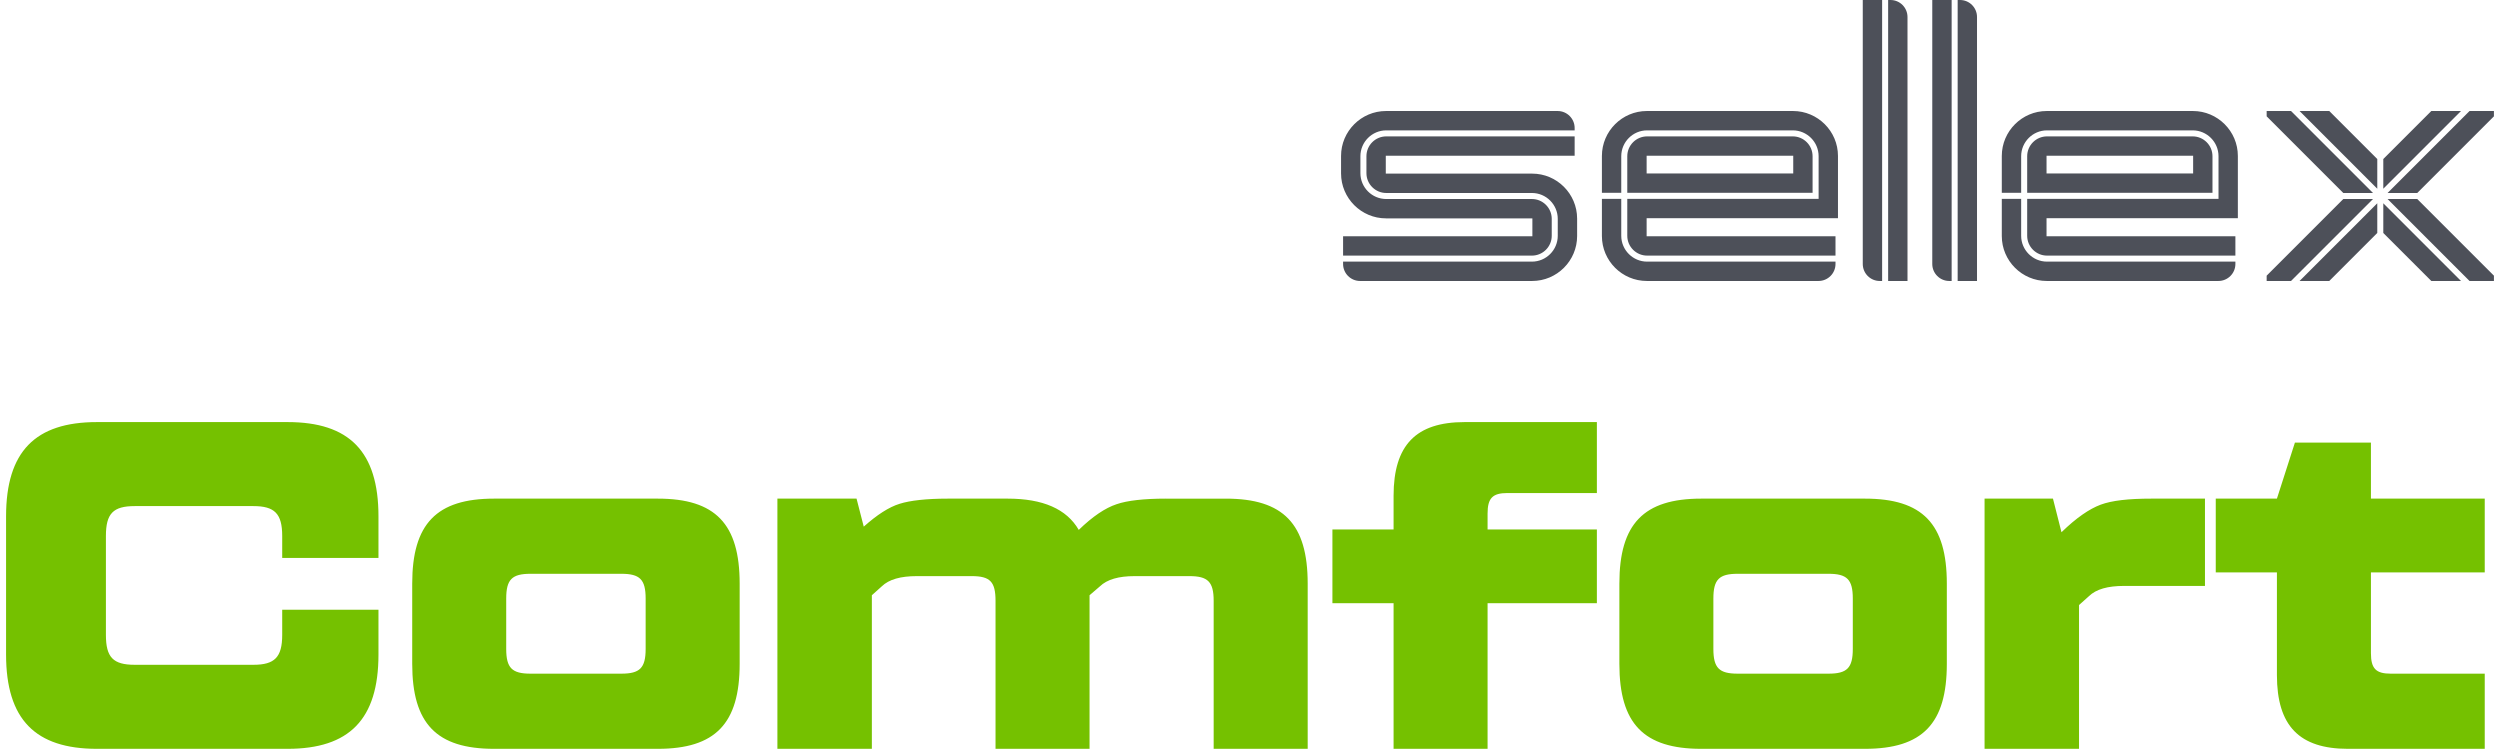
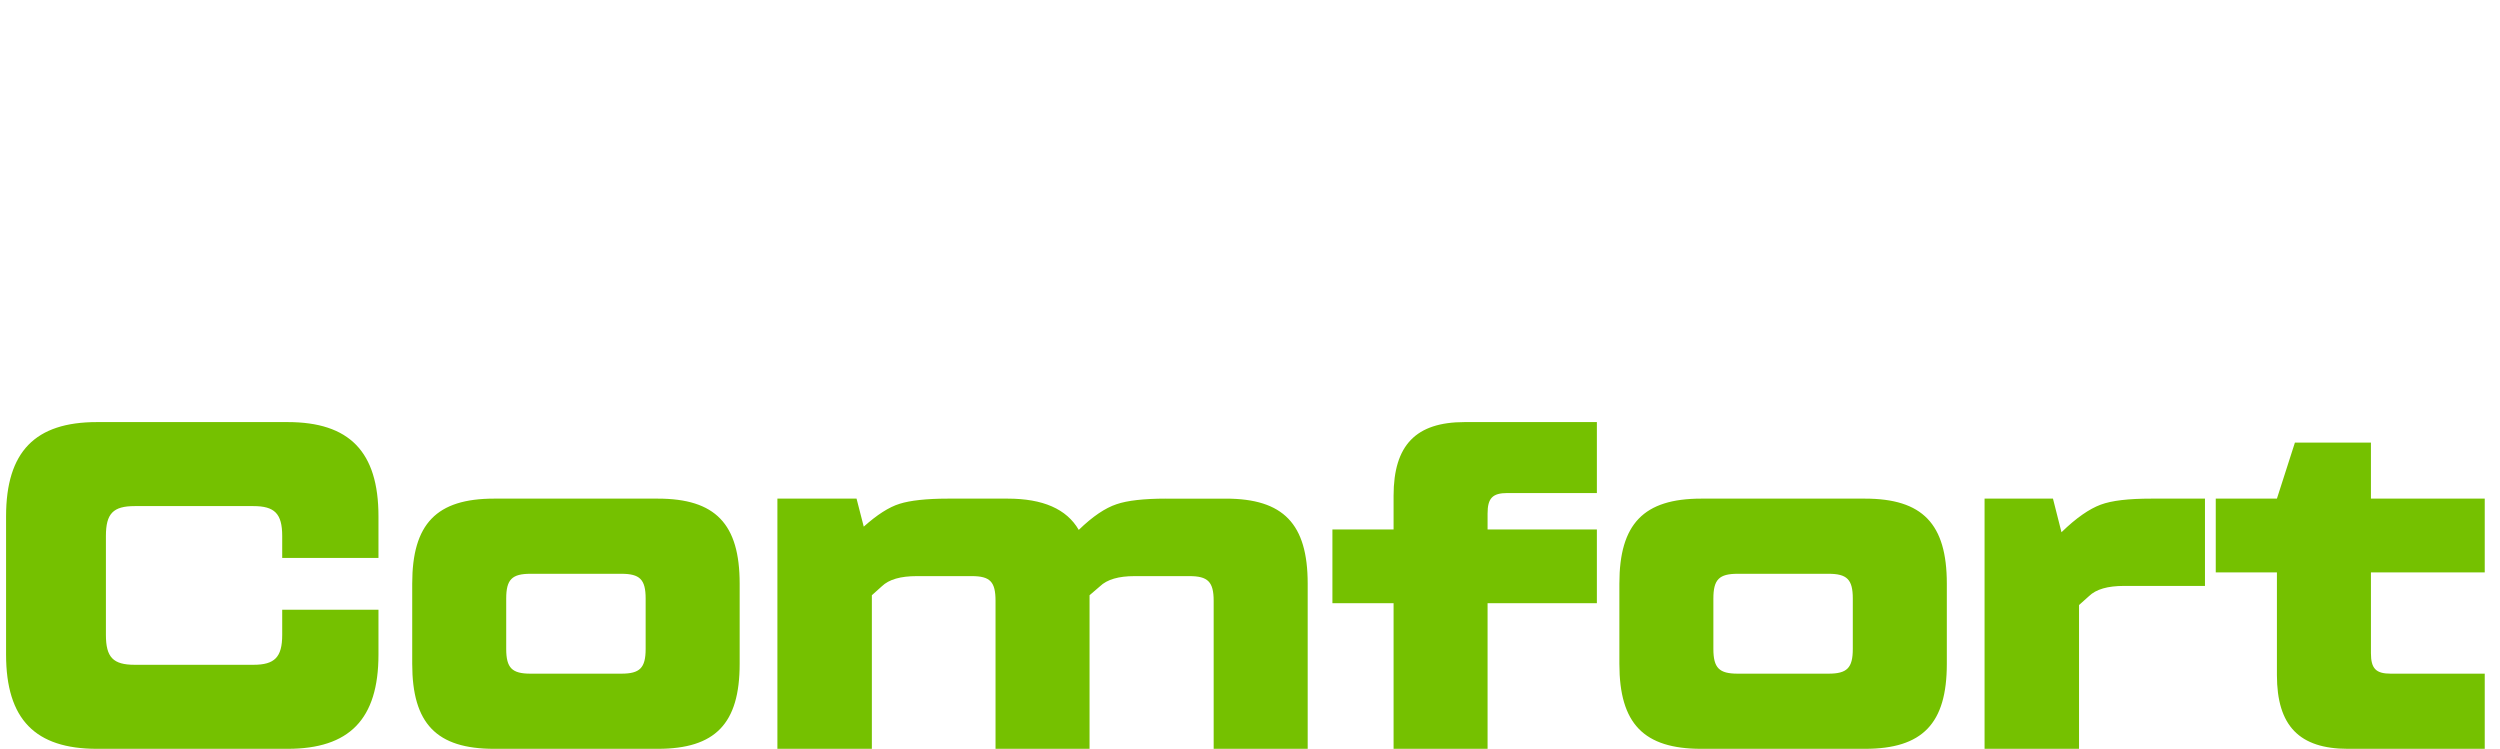
<svg xmlns="http://www.w3.org/2000/svg" xml:space="preserve" width="424px" height="127px" version="1.0" shape-rendering="geometricPrecision" text-rendering="geometricPrecision" image-rendering="optimizeQuality" fill-rule="evenodd" clip-rule="evenodd" viewBox="0 0 651.576 196.118">
  <g id="Слой_x0020_1">
    <g id="_2310733380944">
      <path fill="#75C100" d="M73.736 196.118c16.136,0 23.796,-7.701 23.796,-24.695l0 -11.74 -25.211 0 0 6.603c0,5.867 -2.002,7.824 -7.538,7.824l-31.097 0c-5.653,0 -7.538,-1.957 -7.538,-7.824l0 -25.914c0,-5.868 1.885,-7.824 7.538,-7.824l31.097 0c5.536,0 7.538,1.956 7.538,7.824l0 5.748 25.211 0 0 -10.881c0,-16.994 -7.66,-24.694 -23.796,-24.694l-49.946 0c-16.136,0 -23.79,7.7 -23.79,24.694l0 36.184c0,16.994 7.654,24.695 23.79,24.695l49.946 0zm96.951 0l0 0c15.079,0 21.442,-6.602 21.442,-22.248l0 -21.023c0,-15.653 -6.363,-22.255 -21.442,-22.255l-42.879 0c-15.074,0 -21.437,6.602 -21.437,22.255l0 21.023c0,15.646 6.363,22.248 21.437,22.248l42.879 0zm-33.335 -19.685l0 0c-4.831,0 -6.363,-1.466 -6.363,-6.481l0 -13.199c0,-5.01 1.532,-6.476 6.363,-6.476l23.791 0c4.83,0 6.363,1.466 6.363,6.476l0 13.199c0,5.015 -1.533,6.481 -6.363,6.481l-23.791 0zm166.438 -45.841l0 0c-5.77,0 -10.131,0.49 -12.954,1.465 -2.947,0.981 -6.246,3.182 -9.897,6.725 -3.182,-5.499 -9.427,-8.19 -18.607,-8.19l-15.672 0c-5.653,0 -9.898,0.49 -12.604,1.343 -2.828,0.858 -6.005,2.936 -9.426,5.995l-1.885 -7.338 -20.73 0 0 65.526 24.74 0 0 -40.224 2.588 -2.323c1.885,-1.828 4.948,-2.685 9.187,-2.685l14.374 0c4.831,0 6.241,1.47 6.241,6.474l0 38.758 24.623 0 0 -40.224 2.706 -2.323c1.889,-1.828 4.948,-2.685 9.07,-2.685l14.374 0c4.831,0 6.357,1.47 6.357,6.474l0 38.758 24.624 0 0 -43.271c0,-15.653 -6.362,-22.255 -21.437,-22.255l-15.672 0zm112.847 -1.465l0 0 0 -18.582 -34.631 0c-12.72,0 -18.613,5.99 -18.613,19.311l0 8.804 -16.019 0 0 19.313 16.019 0 0 38.145 24.618 0 0 -38.145 28.626 0 0 -19.313 -28.626 0 0 -4.156c0,-4.035 1.302,-5.377 5.188,-5.377l23.438 0zm70.208 66.991l0 0c15.08,0 21.443,-6.602 21.443,-22.248l0 -21.023c0,-15.653 -6.363,-22.255 -21.443,-22.255l-42.879 0c-15.074,0 -21.437,6.602 -21.437,22.255l0 21.023c0,15.646 6.363,22.248 21.437,22.248l42.879 0zm-33.334 -19.685l0 0c-4.831,0 -6.363,-1.466 -6.363,-6.481l0 -13.199c0,-5.01 1.532,-6.476 6.363,-6.476l23.795 0c4.826,0 6.357,1.466 6.357,6.476l0 13.199c0,5.015 -1.531,6.481 -6.357,6.481l-23.795 0zm108.369 -45.841l0 0c-6.006,0 -10.366,0.49 -13.313,1.589 -2.941,1.102 -6.363,3.425 -10.249,7.214l-2.231 -8.803 -17.914 0 0 65.526 24.741 0 0 -37.655 2.594 -2.323c1.885,-1.834 4.943,-2.686 9.187,-2.686l21.202 0 0 -22.862 -14.017 0zm87.288 0l0 0 -29.806 0 0 -14.67 -19.91 0 -4.712 14.67 -16.019 0 0 19.317 16.019 0 0 26.891c0,13.328 5.896,19.318 18.611,19.318l35.817 0 0 -19.685 -24.623 0c-3.886,0 -5.183,-1.343 -5.183,-5.377l0 -21.147 29.806 0 0 -19.317z" />
-       <path fill="#4D5059" d="M350.166 61.876l0 5.068 49.459 0c2.854,0 5.188,-2.334 5.188,-5.189l0 -4.443c0,-2.857 -2.334,-5.19 -5.188,-5.19l-38.153 0c-3.731,0 -6.769,-3.039 -6.769,-6.765l0 -4.444c0,-3.728 3.041,-6.769 6.769,-6.769l49.341 0 0 -0.62c0,-2.451 -1.997,-4.449 -4.449,-4.449l-44.956 0c-6.483,0 -11.772,5.287 -11.772,11.771l0 4.571c0,6.482 5.289,11.773 11.772,11.773l38.337 0 0 4.686 -49.579 0zm258.287 -32.801l0 0 -7.78 0 20.352 20.353 0 -7.781 -12.572 -12.572zm43.122 44.513l0 0 -6.387 0 -21.467 -21.466 7.777 0 20.077 20.077 0 1.389zm-20.077 -23.044l0 0 -7.777 0 21.467 -21.469 6.387 0 0 1.394 -20.077 20.075zm-8.896 -8.897l0 0 0 7.781 20.356 -20.353 -7.78 0 -12.576 12.572zm12.576 31.941l0 0 7.776 0 -20.352 -20.351 0 7.778 12.576 12.573zm-14.153 -12.573l0 0 0 -7.778 -20.352 20.351 7.78 0 12.572 -12.573zm-28.971 12.573l0 0 0 -1.389 20.075 -20.077 7.78 0 -21.471 21.466 -6.384 0zm20.075 -23.044l0 0 -20.075 -20.075 0 -1.394 6.384 0 21.471 21.469 -7.78 0zm-27.619 6.603l0 0 0 -16.301c0,-6.484 -5.287,-11.771 -11.771,-11.771l-38.277 0c-6.486,0 -11.776,5.287 -11.776,11.771l0 9.656 5.071 0 0 -9.589c0,-3.728 3.039,-6.769 6.765,-6.769l38.155 0c3.723,0 6.768,3.041 6.768,6.769l0 11.169 -50.111 0 0 9.673c0,2.855 2.329,5.189 5.188,5.189l49.343 0 0 -5.068 -49.462 0 0 -4.729 50.107 0zm-0.645 11.374l0 0 0 0.622c0,2.449 -2,4.445 -4.45,4.445l-44.953 0c-6.486,0 -11.776,-5.285 -11.776,-11.772l0 -9.734 5.071 0 0 9.673c0,3.725 3.039,6.766 6.765,6.766l49.343 0zm-54.531 -18.019l0 0 0 -9.589c0,-2.862 2.329,-5.192 5.188,-5.192l38.155 0c2.858,0 5.187,2.33 5.187,5.192l0 9.589 -48.53 0zm43.462 -5.07l0 0 -38.393 0 0 -4.642 38.393 0 0 4.642zm-68.32 -45.432l0 0 0 69.143c0,2.449 2.002,4.445 4.451,4.445l0.622 0 0 -73.588 -5.073 0zm6.648 0l0 0 0 73.588 5.069 0 0 -69.14c0,-2.451 -1.994,-4.448 -4.448,-4.448l-0.621 0zm-24.852 0l0 0 0 69.143c0,2.449 1.998,4.445 4.448,4.445l0.622 0 0 -73.588 -5.07 0zm6.646 0l0 0 0 73.588 5.069 0 0 -69.14c0,-2.451 -1.998,-4.448 -4.452,-4.448l-0.617 0zm-13.139 57.147l0 0 0 -16.301c0,-6.484 -5.291,-11.771 -11.774,-11.771l-38.278 0c-6.486,0 -11.774,5.287 -11.774,11.771l0 9.656 5.068 0 0 -9.589c0,-3.728 3.042,-6.769 6.767,-6.769l38.155 0c3.73,0 6.766,3.041 6.766,6.769l0 11.169 -50.111 0 0 9.673c0,2.855 2.333,5.189 5.19,5.189l49.343 0 0 -5.068 -49.465 0 0 -4.729 50.113 0zm-0.648 11.374l0 0 0 0.622c0,2.449 -2,4.445 -4.449,4.445l-44.955 0c-6.486,0 -11.774,-5.285 -11.774,-11.772l0 -9.734 5.068 0 0 9.673c0,3.725 3.042,6.766 6.767,6.766l49.343 0zm-54.533 -18.019l0 0 0 -9.589c0,-2.862 2.331,-5.192 5.19,-5.192l38.155 0c2.859,0 5.186,2.33 5.186,5.192l0 9.589 -48.531 0zm43.465 -5.07l0 0 -38.397 0 0 -4.642 38.397 0 0 4.642zm-57.25 -9.711l0 0 0 5.069 -49.462 0 0 4.682 38.337 0c6.483,0 11.773,5.291 11.773,11.778l0 4.566c0,6.486 -5.29,11.772 -11.773,11.772l-45.074 0c-2.451,0 -4.448,-1.996 -4.448,-4.445l0 -0.622 49.459 0c3.726,0 6.764,-3.041 6.764,-6.766l0 -4.443c0,-3.727 -3.038,-6.768 -6.764,-6.768l-38.153 0c-2.859,0 -5.19,-2.331 -5.19,-5.187l0 -4.444c0,-2.862 2.331,-5.192 5.19,-5.192l49.341 0z" />
    </g>
  </g>
</svg>